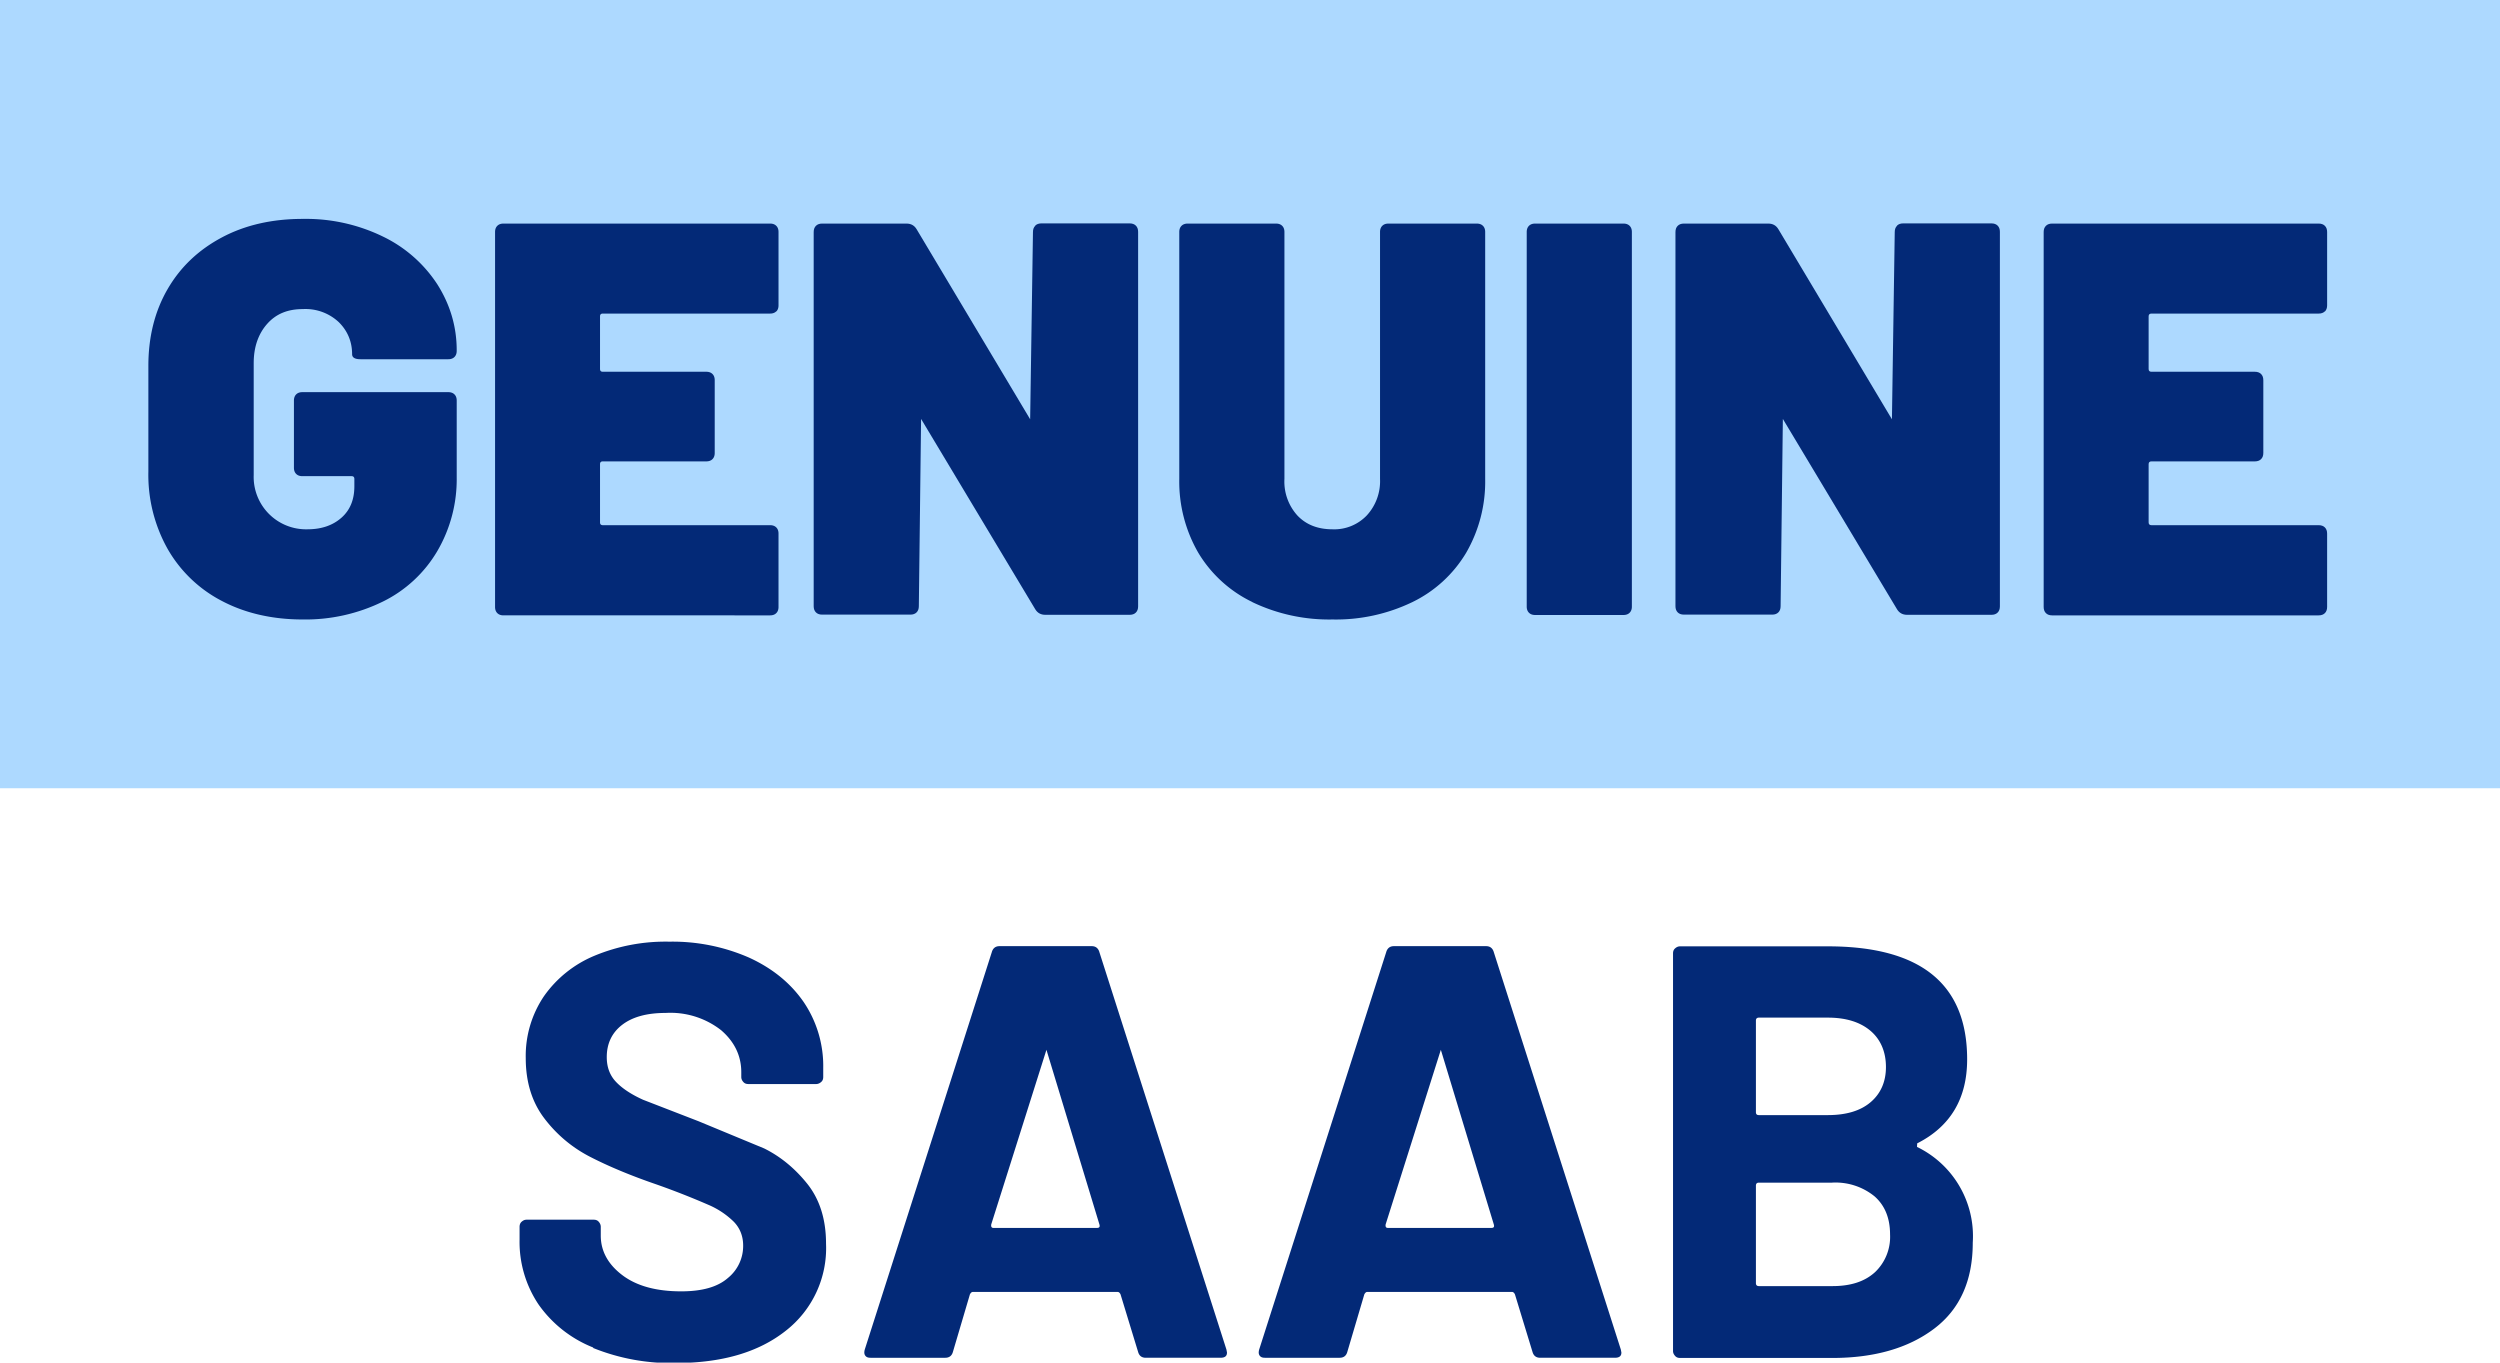
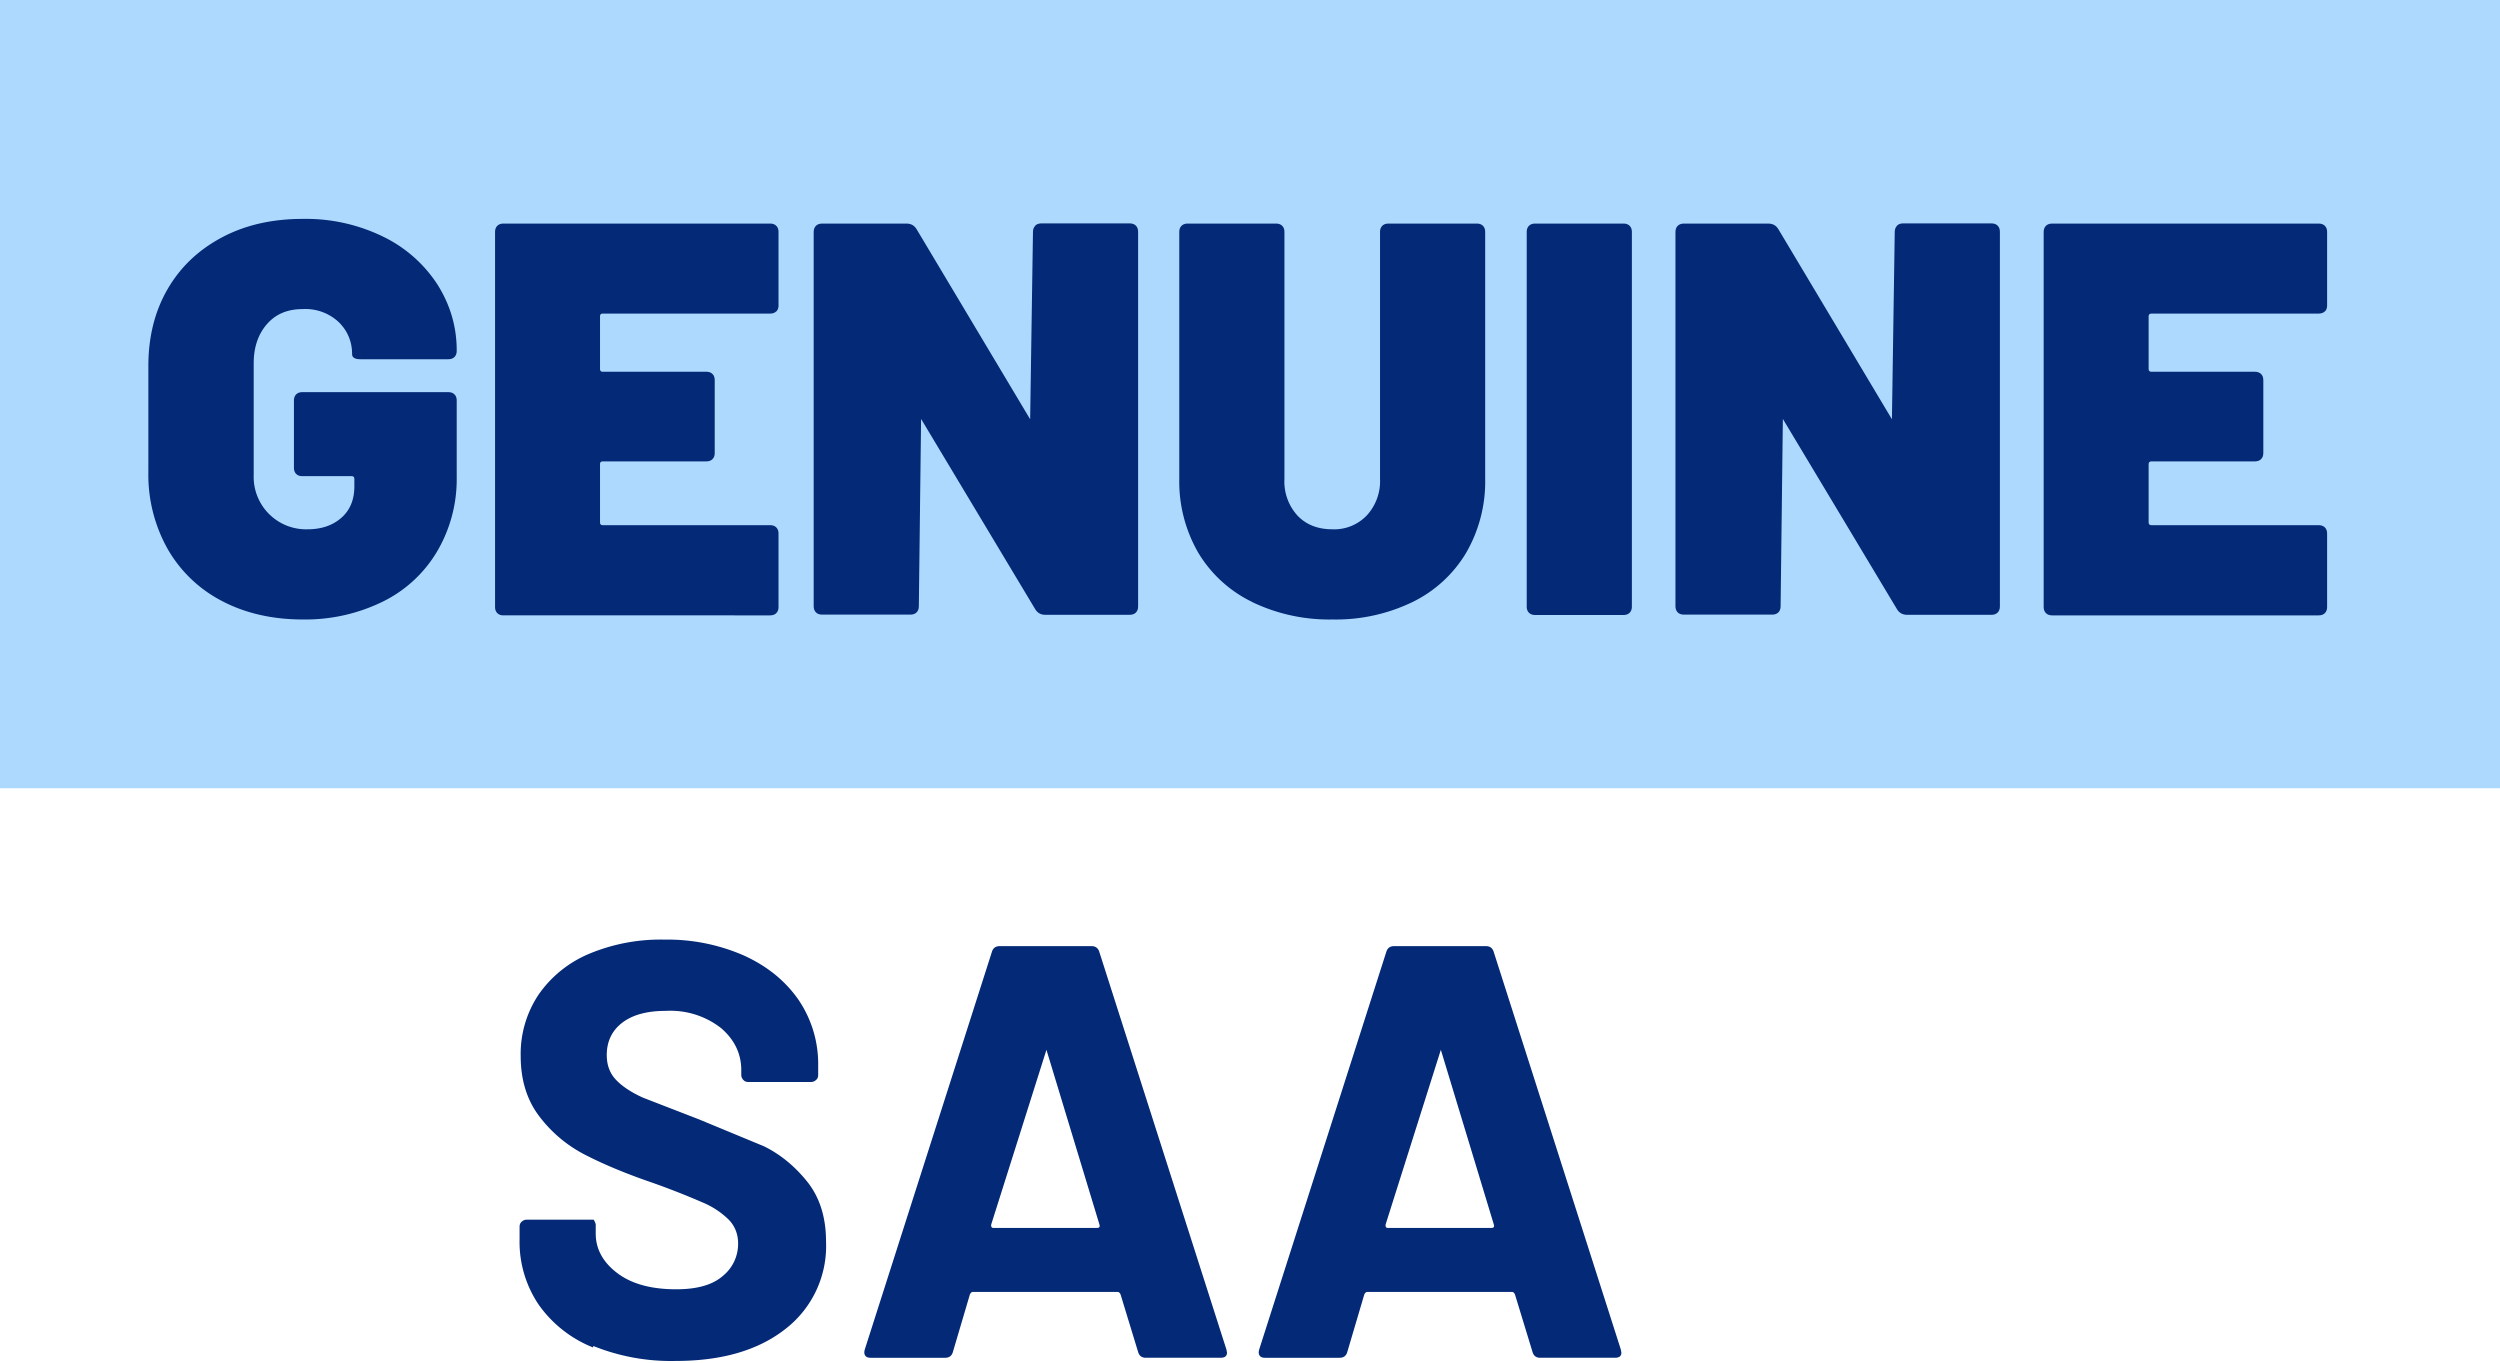
<svg xmlns="http://www.w3.org/2000/svg" viewBox="0 0 13.362 7.283">
  <g fill="#032977">
-     <path d="M3.17 7.202a.65.65 0 0 1-.291-.229.6.6 0 0 1-.102-.347v-.069c0-.01.003-.02.011-.027s.016-.011.027-.011h.358c.011 0 .02.003.027.011s.011.017.011.027v.047c0 .083.039.154.116.212s.182.086.314.086c.111 0 .194-.023.249-.071a.22.22 0 0 0 .082-.174c0-.05-.017-.093-.05-.127a.44.44 0 0 0-.137-.091 4.19 4.19 0 0 0-.275-.108c-.14-.048-.259-.098-.356-.148s-.179-.119-.245-.206-.099-.194-.099-.322a.57.57 0 0 1 .097-.33.62.62 0 0 1 .271-.217.99.99 0 0 1 .399-.075 1.02 1.02 0 0 1 .426.085c.125.057.222.136.292.237a.61.61 0 0 1 .105.354v.047c0 .011-.003.02-.011.027s-.017.011-.027.011H4c-.011 0-.02-.003-.027-.011s-.011-.016-.011-.027v-.025c0-.088-.036-.163-.108-.225a.44.44 0 0 0-.297-.092c-.099 0-.176.021-.231.063s-.083.1-.083.173c0 .053.016.097.049.132s.081.067.145.096l.297.115.35.145c.085.042.162.104.229.187s.102.19.102.322a.56.56 0 0 1-.217.467c-.145.114-.34.171-.587.171a1.11 1.11 0 0 1-.44-.08zm2.913.024l-.094-.308c-.004-.008-.009-.013-.016-.013H5.2c-.006 0-.011.004-.016.013l-.091.308c-.006.021-.02.031-.041.031h-.399c-.013 0-.022-.003-.028-.011s-.007-.018-.003-.033l.679-2.124c.006-.021.02-.032.041-.032h.493c.021 0 .035.011.041.032l.679 2.124.003.016c0 .019-.011.028-.035.028h-.399c-.021 0-.035-.01-.041-.031zm-.773-.663h.553c.013 0 .017-.006.013-.019l-.283-.933-.295.933c-.002.013.002.019.012.019zm2.881.663l-.094-.308c-.004-.008-.009-.013-.016-.013h-.773c-.006 0-.011.004-.016.013l-.091.308c-.006.021-.02.031-.041.031h-.399c-.013 0-.022-.003-.028-.011s-.007-.018-.003-.033l.679-2.124c.006-.021.02-.032.041-.032h.493c.021 0 .035.011.041.032l.679 2.124.003.016c0 .019-.011.028-.035.028h-.399c-.021 0-.035-.01-.041-.031zm-.773-.663h.553c.013 0 .017-.006.013-.019l-.283-.933-.295.933c-.002.013.002.019.012.019z" />
-     <path d="M10.246 6.13a.53.53 0 0 1 .298.512c0 .203-.069.356-.207.46s-.32.156-.544.156H8.98c-.011 0-.02-.003-.027-.011s-.011-.016-.011-.026V5.096c0-.011.003-.02.011-.027s.016-.011.027-.011h.789c.497 0 .745.201.745.604 0 .209-.089.359-.267.449zm-.861-.676v.49c0 .011.005.016.016.016h.368c.099 0 .175-.023.229-.069s.082-.109.082-.188-.027-.146-.082-.193-.131-.071-.229-.071h-.368c-.01 0-.016.005-.016.016zm.635 1.347a.26.26 0 0 0 .082-.203c0-.086-.027-.154-.082-.203a.33.33 0 0 0-.229-.074h-.39c-.01 0-.016.005-.016.016v.521c0 .01.005.016.016.016h.393c.097 0 .172-.024.227-.074z" />
+     <path d="M3.17 7.202a.65.65 0 0 1-.291-.229.6.6 0 0 1-.102-.347v-.069c0-.01.003-.02.011-.027s.016-.011.027-.011h.358s.011.017.011.027v.047c0 .083.039.154.116.212s.182.086.314.086c.111 0 .194-.023.249-.071a.22.22 0 0 0 .082-.174c0-.05-.017-.093-.05-.127a.44.44 0 0 0-.137-.091 4.19 4.19 0 0 0-.275-.108c-.14-.048-.259-.098-.356-.148s-.179-.119-.245-.206-.099-.194-.099-.322a.57.57 0 0 1 .097-.33.62.62 0 0 1 .271-.217.99.99 0 0 1 .399-.075 1.02 1.02 0 0 1 .426.085c.125.057.222.136.292.237a.61.61 0 0 1 .105.354v.047c0 .011-.003.02-.011.027s-.017.011-.027.011H4c-.011 0-.02-.003-.027-.011s-.011-.016-.011-.027v-.025c0-.088-.036-.163-.108-.225a.44.44 0 0 0-.297-.092c-.099 0-.176.021-.231.063s-.083.1-.083.173c0 .053.016.097.049.132s.081.067.145.096l.297.115.35.145c.085.042.162.104.229.187s.102.19.102.322a.56.56 0 0 1-.217.467c-.145.114-.34.171-.587.171a1.11 1.11 0 0 1-.44-.08zm2.913.024l-.094-.308c-.004-.008-.009-.013-.016-.013H5.2c-.006 0-.011.004-.016.013l-.091.308c-.006.021-.02.031-.041.031h-.399c-.013 0-.022-.003-.028-.011s-.007-.018-.003-.033l.679-2.124c.006-.021.02-.032.041-.032h.493c.021 0 .035.011.041.032l.679 2.124.003.016c0 .019-.011.028-.035.028h-.399c-.021 0-.035-.01-.041-.031zm-.773-.663h.553c.013 0 .017-.006.013-.019l-.283-.933-.295.933c-.002.013.002.019.012.019zm2.881.663l-.094-.308c-.004-.008-.009-.013-.016-.013h-.773c-.006 0-.011.004-.016.013l-.091.308c-.006.021-.02.031-.041.031h-.399c-.013 0-.022-.003-.028-.011s-.007-.018-.003-.033l.679-2.124c.006-.021.02-.032.041-.032h.493c.021 0 .035.011.041.032l.679 2.124.003.016c0 .019-.011.028-.035.028h-.399c-.021 0-.035-.01-.041-.031zm-.773-.663h.553c.013 0 .017-.006.013-.019l-.283-.933-.295.933c-.002.013.002.019.012.019z" />
  </g>
  <path d="M0 0h13.362v4.213H0z" fill="#add9ff" />
  <g fill="#032977">
    <path d="M1.186 3.212a.71.71 0 0 1-.29-.278.81.81 0 0 1-.103-.413v-.565c0-.155.034-.292.103-.411s.166-.21.29-.276.268-.099.432-.099a.94.94 0 0 1 .428.094.72.72 0 0 1 .291.255c.068.107.104.225.104.353v.003c0 .014-.004.025-.012.033s-.019.012-.033.012h-.469c-.03 0-.045-.009-.045-.027 0-.065-.023-.123-.07-.17a.26.26 0 0 0-.193-.071c-.082 0-.144.026-.191.079s-.072.123-.072.21v.598a.28.28 0 0 0 .287.29c.074 0 .134-.02.181-.061s.07-.097.07-.169V2.56c0-.01-.005-.015-.015-.015h-.263c-.014 0-.025-.004-.033-.012s-.012-.019-.012-.033v-.359c0-.014.004-.025.012-.033s.019-.012.033-.012h.78c.014 0 .025.004.033.012s.012.019.012.033v.41a.76.76 0 0 1-.104.395.69.69 0 0 1-.29.269.94.94 0 0 1-.429.096c-.161 0-.307-.033-.432-.099zm2.963-1.548c-.008.008-.019.012-.033.012h-.894c-.01 0-.015.005-.015.015v.281c0 .01.005.015.015.015h.553c.014 0 .025.004.033.012s.012.019.012.033v.389c0 .014-.004.025-.012.033s-.019.012-.033.012h-.553c-.01 0-.015.005-.015.015v.311c0 .01.005.015.015.015h.894c.014 0 .025.004.033.012s.012.019.012.033v.392c0 .014-.004.025-.012.033s-.019.012-.033.012H2.691c-.014 0-.025-.004-.033-.012s-.012-.019-.012-.033V1.24c0-.014.004-.025.012-.033s.019-.012.033-.012h1.425c.014 0 .025.004.033.012s.012.019.012.033v.392c0 .014-.004.025-.012.033z" />
    <path d="M5.533 1.206c.008-.008.019-.012.033-.012h.472c.014 0 .025.004.033.012s.012.019.012.033v2.002c0 .014-.004.025-.012.033s-.019.012-.033.012h-.451c-.024 0-.042-.01-.054-.03l-.61-1.017-.012 1.001c0 .014-.004.025-.012.033s-.019.012-.033.012h-.472c-.014 0-.025-.004-.033-.012s-.012-.019-.012-.033V1.24c0-.014.004-.025.012-.033s.019-.012.033-.012h.451c.024 0 .042.01.054.03l.607 1.016.015-1.001c0-.014.004-.025.012-.033z" />
    <path d="M6.694 3.218a.68.68 0 0 1-.289-.263.76.76 0 0 1-.102-.395V1.24c0-.014.004-.025.012-.033s.019-.012.033-.012h.472c.014 0 .025.004.033.012s.012.019.012.033v1.32a.27.27 0 0 0 .07.196c.047.049.109.073.187.073a.24.24 0 0 0 .184-.075.27.27 0 0 0 .07-.194V1.24c0-.014.004-.025.012-.033s.019-.012.033-.012h.472c.014 0 .025.004.033.012s.012.019.012.033v1.32a.76.76 0 0 1-.102.395.68.68 0 0 1-.287.263.94.94 0 0 1-.427.093.95.95 0 0 1-.429-.093zm1.478.057c-.008-.008-.012-.019-.012-.033V1.24c0-.014.004-.025.012-.033s.019-.012.033-.012h.472c.014 0 .025.004.033.012s.012.019.012.033v2.002c0 .014-.004.025-.012.033s-.019.012-.033.012h-.472c-.014 0-.025-.004-.033-.012z" />
    <path d="M10.139 1.206c.008-.008.019-.012.033-.012h.472c.014 0 .025.004.033.012s.012.019.012.033v2.002c0 .014-.004.025-.012.033s-.019.012-.033.012h-.451c-.024 0-.042-.01-.054-.03l-.61-1.017-.012 1.001c0 .014-.004.025-.012.033s-.019.012-.033.012H9c-.014 0-.025-.004-.033-.012s-.012-.019-.012-.033V1.24c0-.014.004-.025.012-.033s.019-.012.033-.012h.451c.024 0 .042.01.054.03l.607 1.016.015-1.001c0-.014.004-.025.012-.033z" />
    <path d="M12.426 1.664c-.008.008-.019.012-.033.012h-.894c-.01 0-.015.005-.015.015v.281c0 .01.005.015.015.015h.553c.014 0 .025.004.033.012s.012.019.012.033v.389c0 .014-.004.025-.012.033s-.019.012-.033.012h-.553c-.01 0-.015.005-.015.015v.311c0 .01.005.015.015.015h.894c.014 0 .025.004.033.012s.012.019.012.033v.392c0 .014-.004.025-.012.033s-.019.012-.033.012h-1.425c-.014 0-.025-.004-.033-.012s-.012-.019-.012-.033V1.24c0-.014.004-.025.012-.033s.019-.012.033-.012h1.425c.014 0 .025.004.033.012s.012.019.012.033v.392c0 .014-.004.025-.012.033z" />
  </g>
</svg>